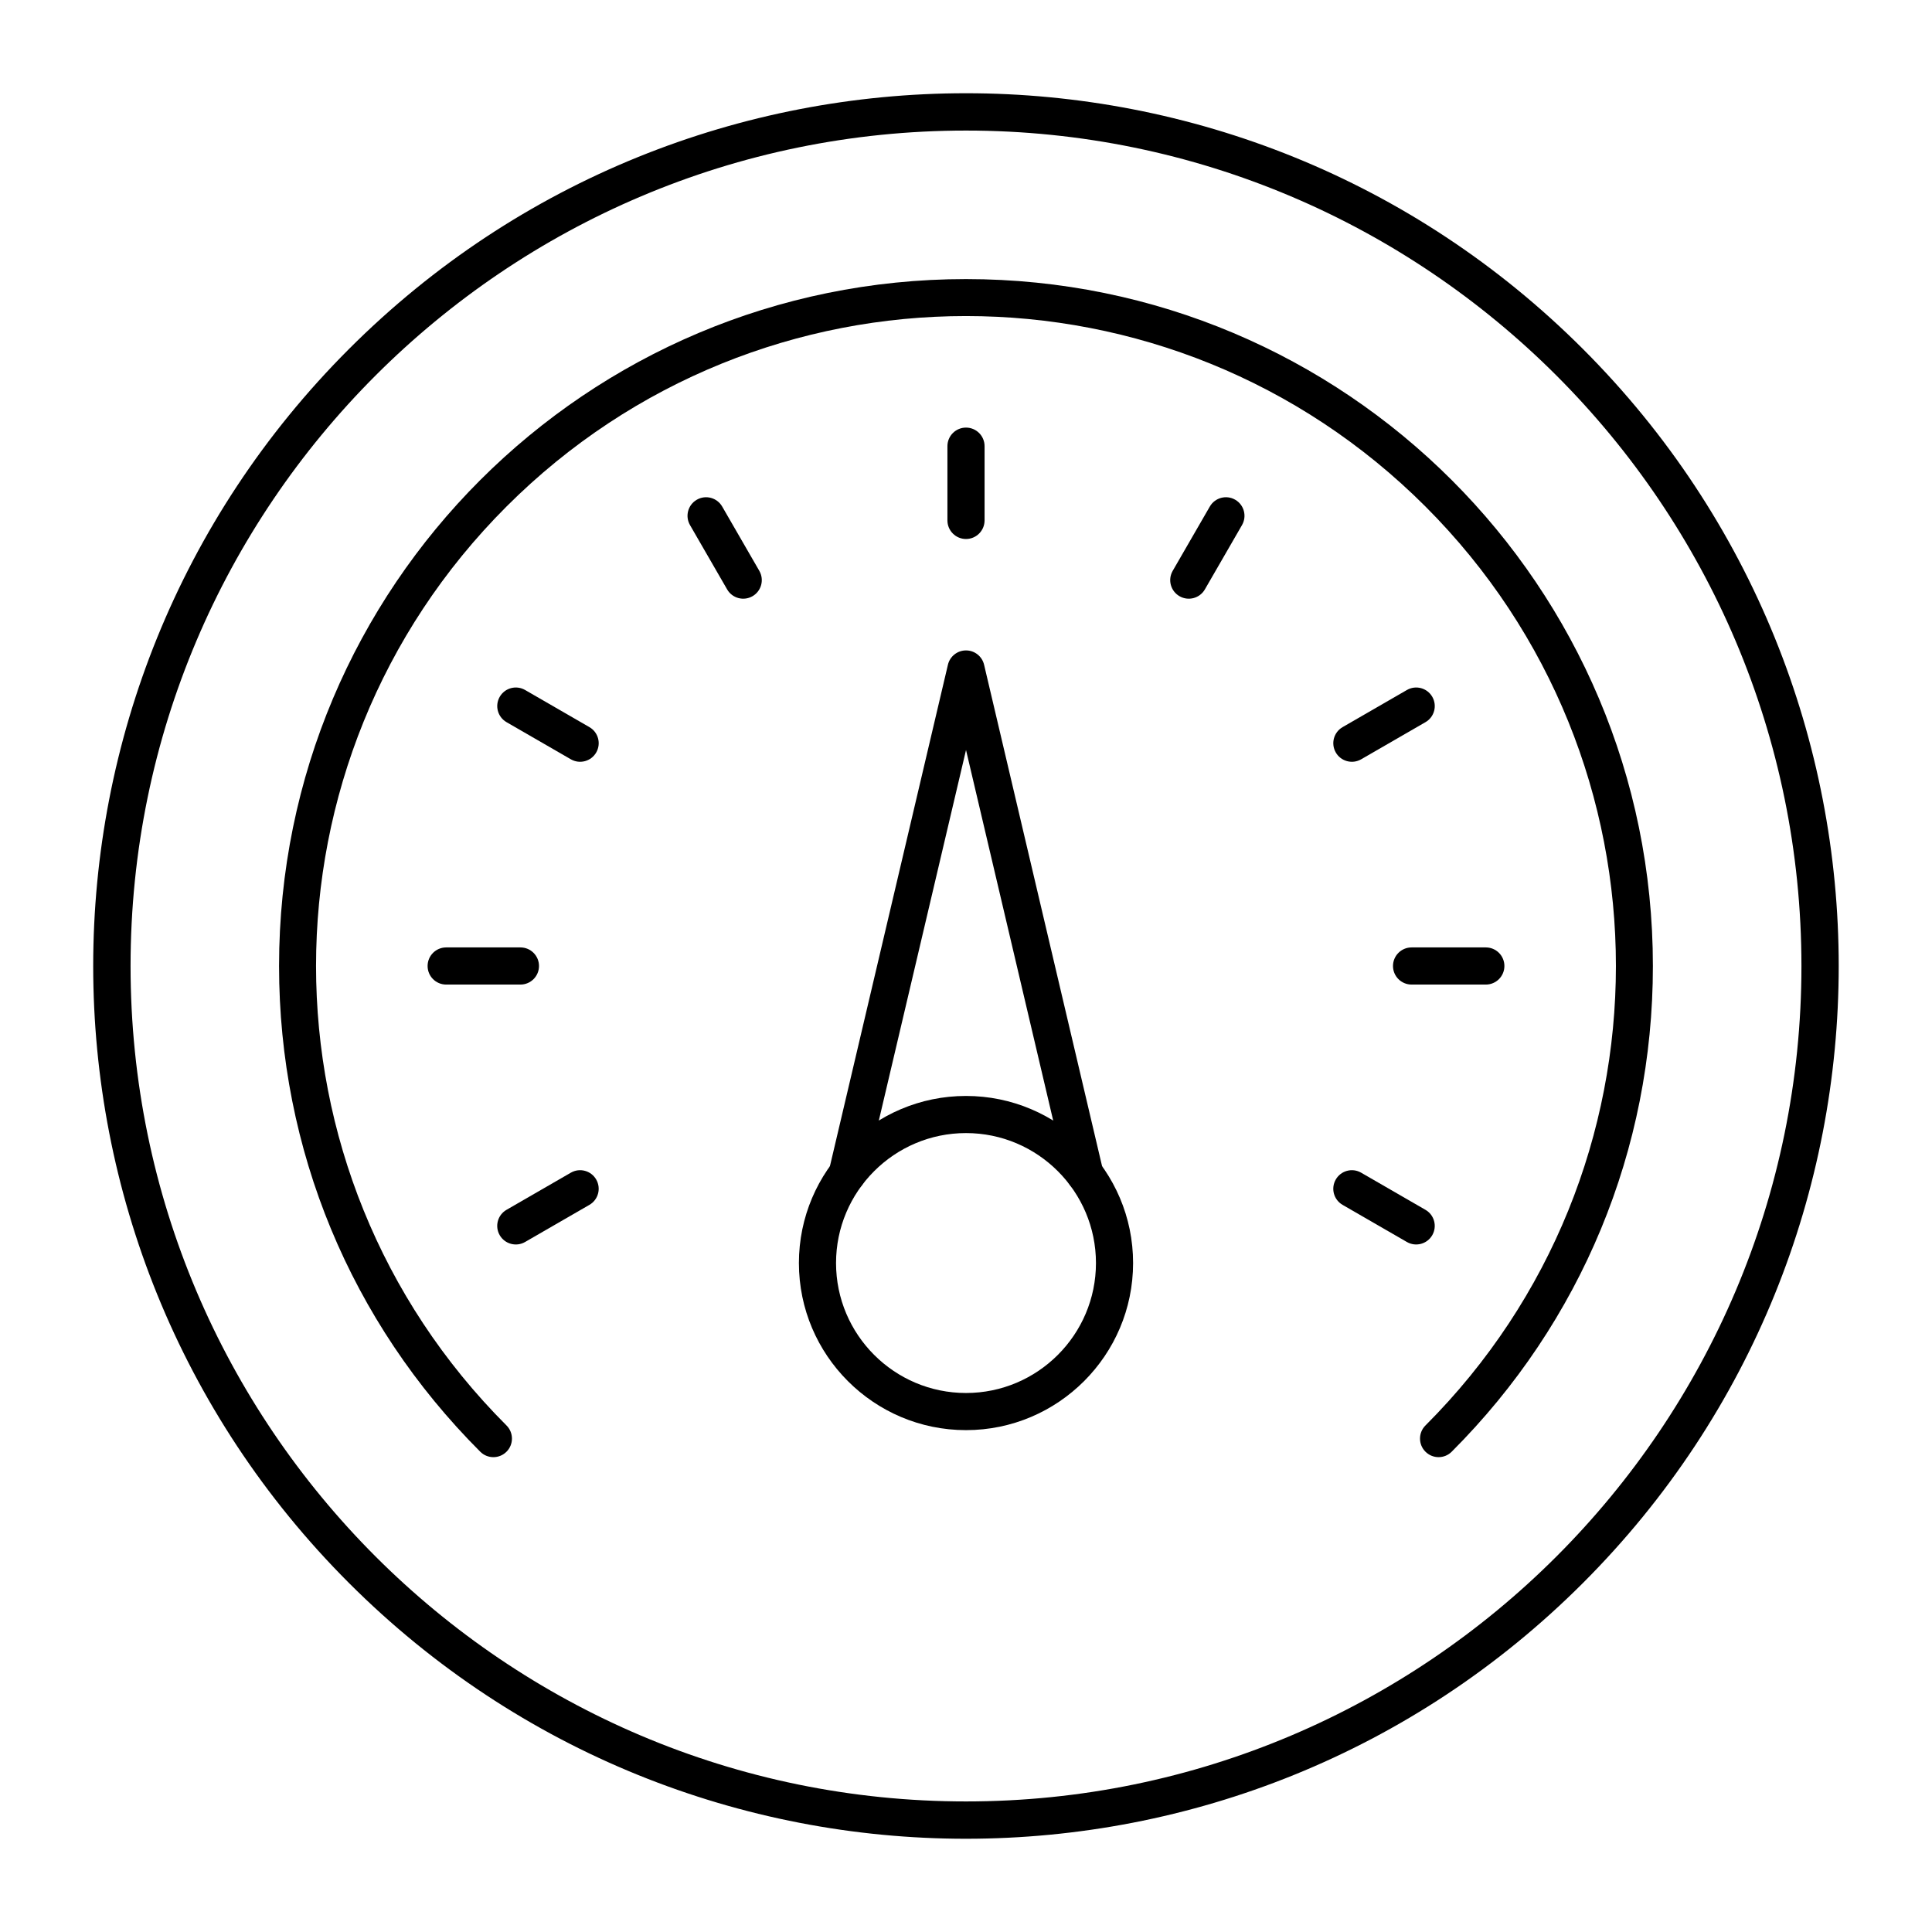
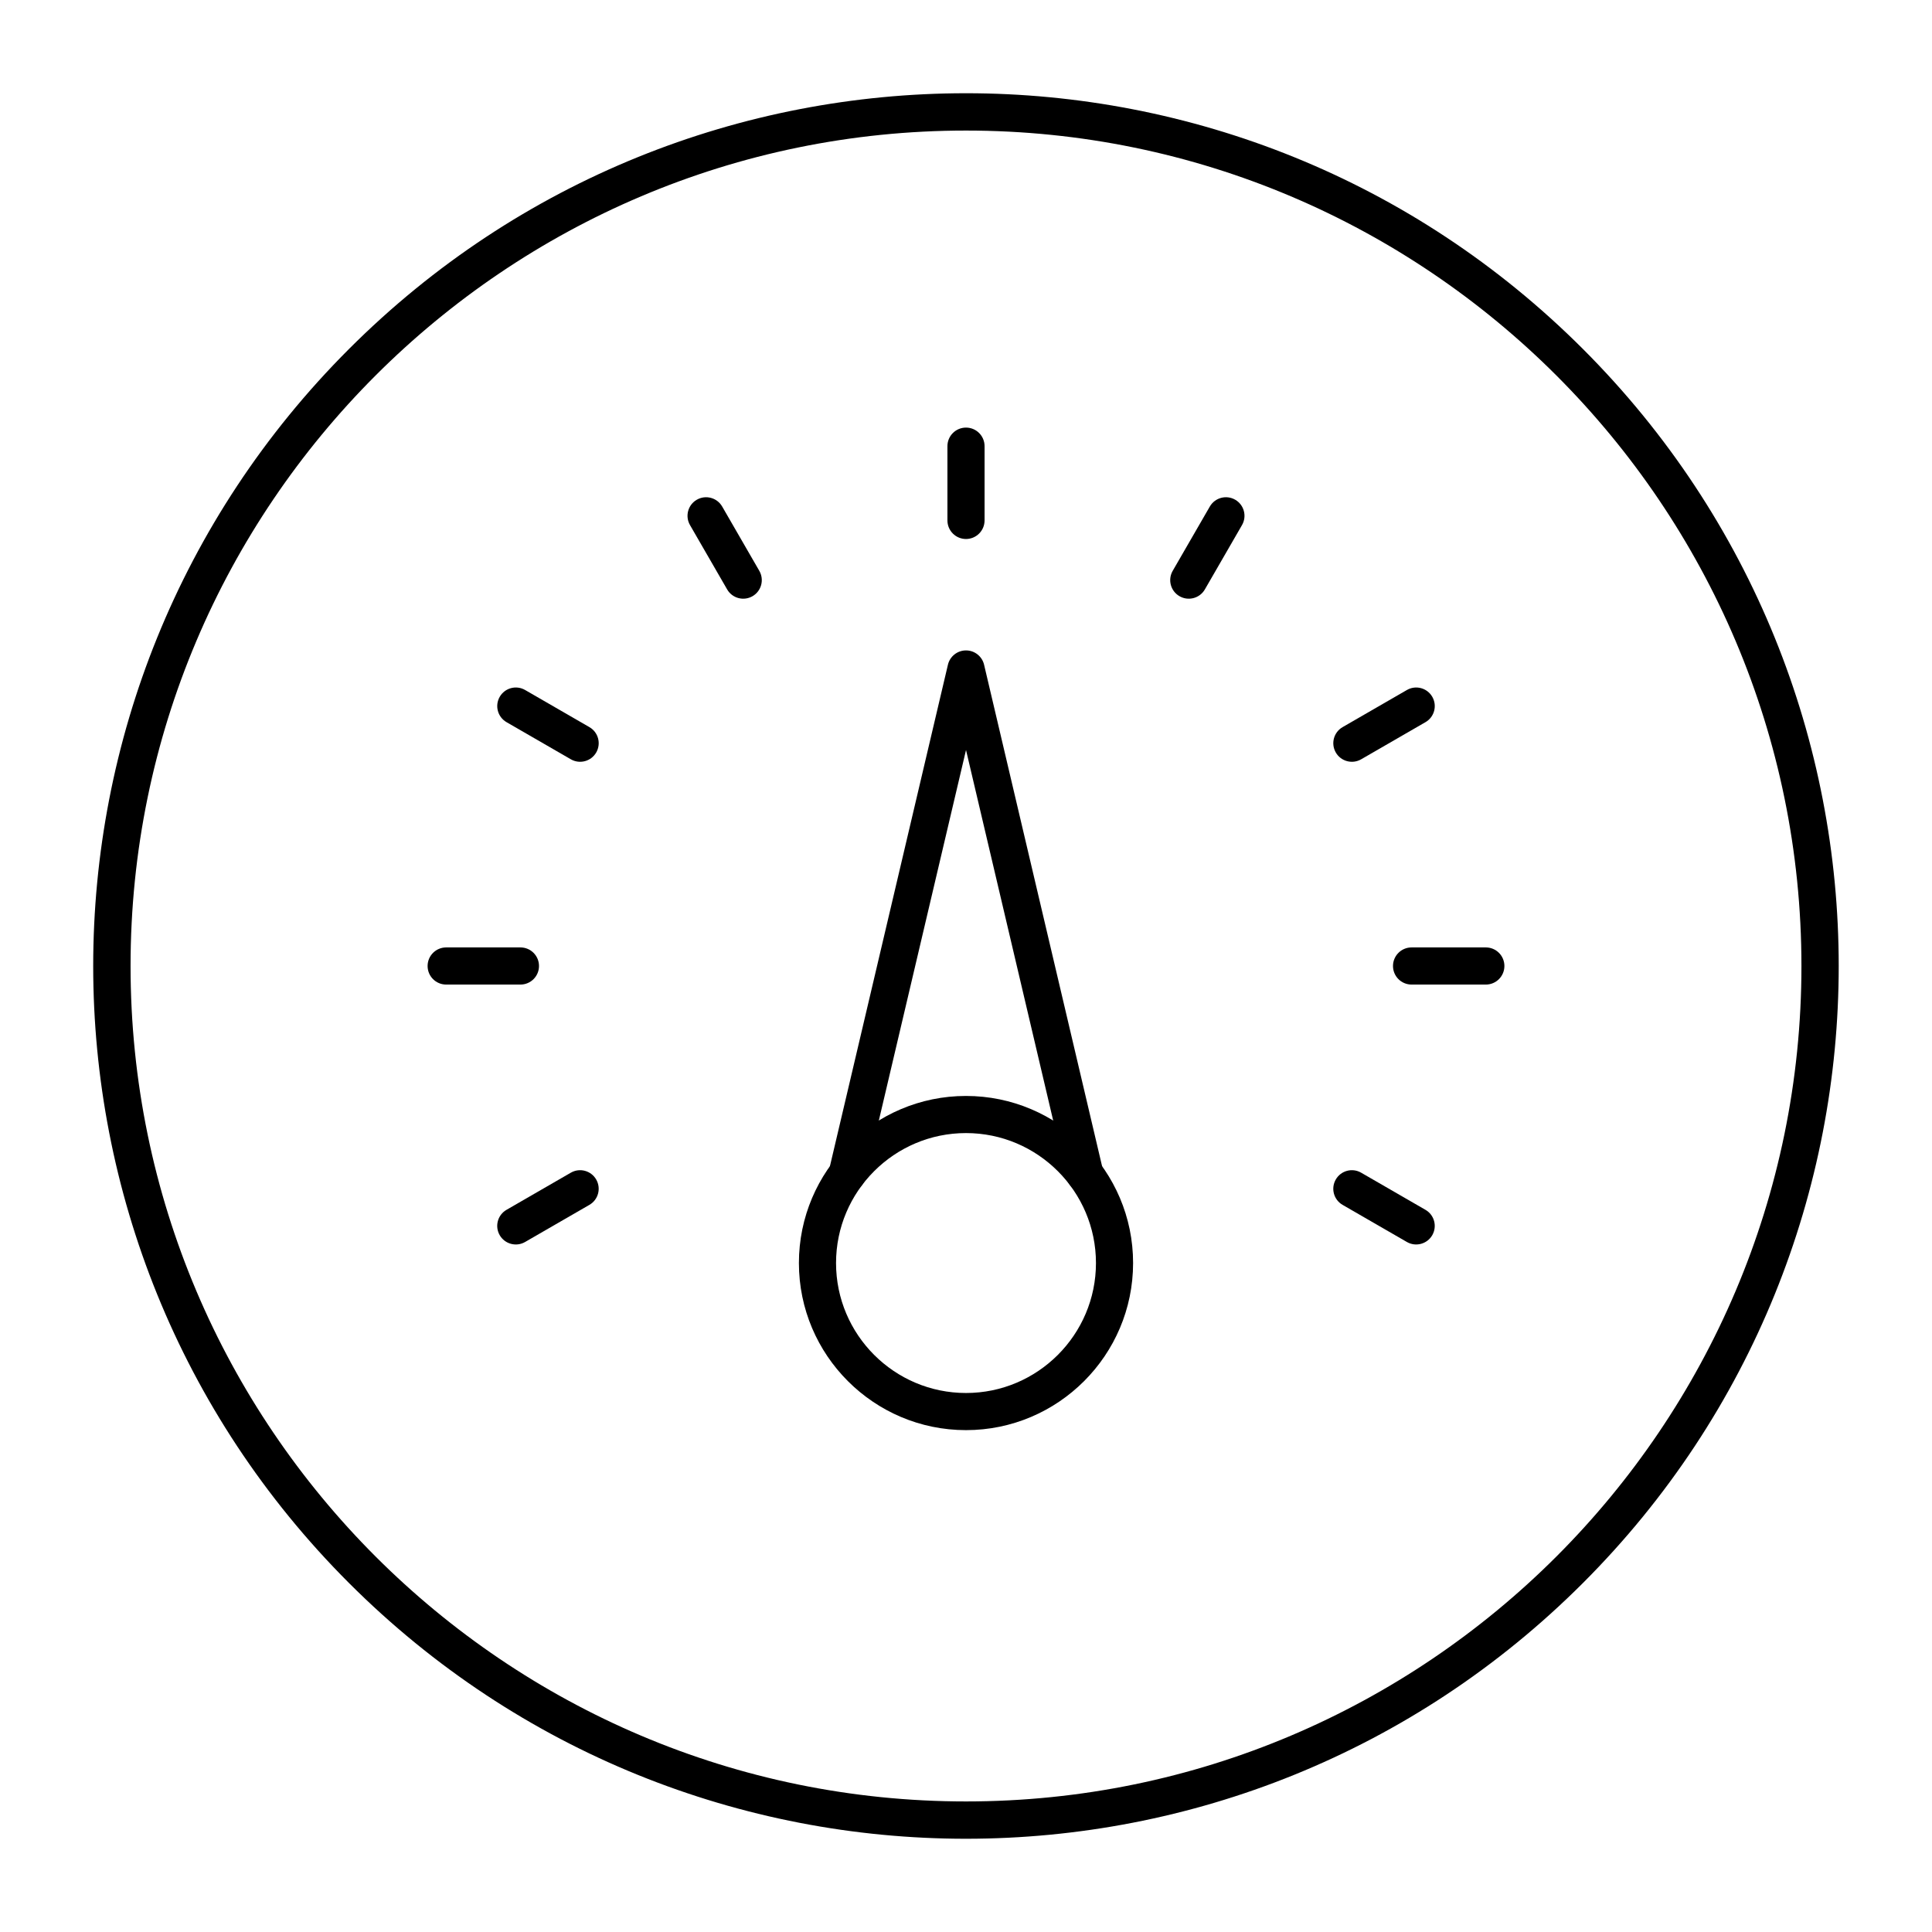
<svg xmlns="http://www.w3.org/2000/svg" fill="#000000" width="800px" height="800px" version="1.1" viewBox="144 144 512 512">
  <g>
    <path d="m236.48 563.51c-90.371-90.371-90.375-236.64 0-327.02 90.367-90.367 236.64-90.379 327.02 0 90.367 90.367 90.379 236.64 0 327.02-90.367 90.367-236.64 90.379-327.02 0zm163.52-384.91c-122.08 0-221.4 99.32-221.4 221.4s99.32 221.4 221.4 221.4 221.4-99.32 221.4-221.4c-0.004-122.08-99.324-221.4-221.4-221.4z" />
-     <path d="m521.76 528.72c-1.922-1.922-1.922-5.035 0-6.957 67.297-67.297 67.305-176.22 0-243.53-67.297-67.297-176.22-67.305-243.53 0-67.297 67.297-67.305 176.22 0 243.53 1.922 1.922 1.922 5.035 0 6.957-1.918 1.922-5.039 1.922-6.957 0-34.383-34.383-53.32-80.098-53.32-128.72 0-100.61 81.418-182.04 182.04-182.04 100.61 0 182.04 81.418 182.04 182.04 0 48.625-18.934 94.34-53.32 128.72-1.914 1.918-5.031 1.922-6.953-0.004z" />
    <path d="m400 286.84c-2.719 0-4.922-2.203-4.922-4.922v-19.68c0-2.719 2.203-4.922 4.922-4.922s4.922 2.203 4.922 4.922v19.68c-0.004 2.719-2.207 4.922-4.922 4.922z" />
    <path d="m336.7 300.2-9.84-17.043c-1.359-2.356-0.555-5.363 1.801-6.723 2.356-1.359 5.363-0.551 6.723 1.801l9.84 17.043c1.359 2.356 0.555 5.363-1.801 6.723-2.348 1.352-5.363 0.559-6.723-1.801z" />
    <path d="m295.28 345.22-17.043-9.84c-2.356-1.359-3.16-4.367-1.801-6.723s4.367-3.16 6.723-1.801l17.043 9.84c2.356 1.359 3.16 4.367 1.801 6.723-1.363 2.359-4.375 3.156-6.723 1.801z" />
    <path d="m281.92 404.92h-19.68c-2.719 0-4.922-2.203-4.922-4.922s2.203-4.922 4.922-4.922h19.68c2.719 0 4.922 2.203 4.922 4.922s-2.203 4.922-4.922 4.922z" />
    <path d="m276.43 471.34c-1.359-2.356-0.555-5.363 1.801-6.723l17.043-9.84c2.352-1.363 5.363-0.555 6.723 1.801s0.555 5.363-1.801 6.723l-17.043 9.84c-2.363 1.363-5.371 0.539-6.723-1.801z" />
    <path d="m516.84 473.14-17.043-9.84c-2.356-1.359-3.16-4.367-1.801-6.723 1.355-2.352 4.367-3.164 6.723-1.801l17.043 9.84c2.356 1.359 3.16 4.367 1.801 6.723-1.367 2.363-4.383 3.152-6.723 1.801z" />
    <path d="m537.76 404.92h-19.68c-2.719 0-4.922-2.203-4.922-4.922s2.203-4.922 4.922-4.922h19.68c2.719 0 4.922 2.203 4.922 4.922s-2.203 4.922-4.922 4.922z" />
    <path d="m498 343.42c-1.359-2.356-0.555-5.363 1.801-6.723l17.043-9.84c2.352-1.359 5.363-0.555 6.723 1.801s0.555 5.363-1.801 6.723l-17.043 9.84c-2.348 1.355-5.363 0.559-6.723-1.801z" />
    <path d="m456.58 302c-2.356-1.359-3.16-4.367-1.801-6.723l9.84-17.043c1.359-2.352 4.367-3.16 6.723-1.801 2.356 1.359 3.16 4.367 1.801 6.723l-9.84 17.043c-1.363 2.359-4.375 3.156-6.723 1.801z" />
    <path d="m426.7 456.23-26.695-113.47-26.699 113.47c-0.621 2.644-3.266 4.285-5.918 3.664-2.644-0.621-4.285-3.269-3.664-5.918l31.488-133.82c0.523-2.219 2.508-3.789 4.793-3.789 2.281 0 4.266 1.57 4.789 3.793l31.488 133.82c0.621 2.644-1.016 5.293-3.664 5.918-2.625 0.613-5.289-1-5.918-3.668z" />
    <path d="m400 523c-24.418 0-44.281-19.863-44.281-44.281s19.863-44.281 44.281-44.281 44.281 19.863 44.281 44.281c-0.004 24.418-19.867 44.281-44.281 44.281zm0-78.723c-18.992 0-34.441 15.449-34.441 34.441s15.449 34.441 34.441 34.441 34.441-15.449 34.441-34.441c-0.004-18.992-15.453-34.441-34.441-34.441z" />
  </g>
</svg>